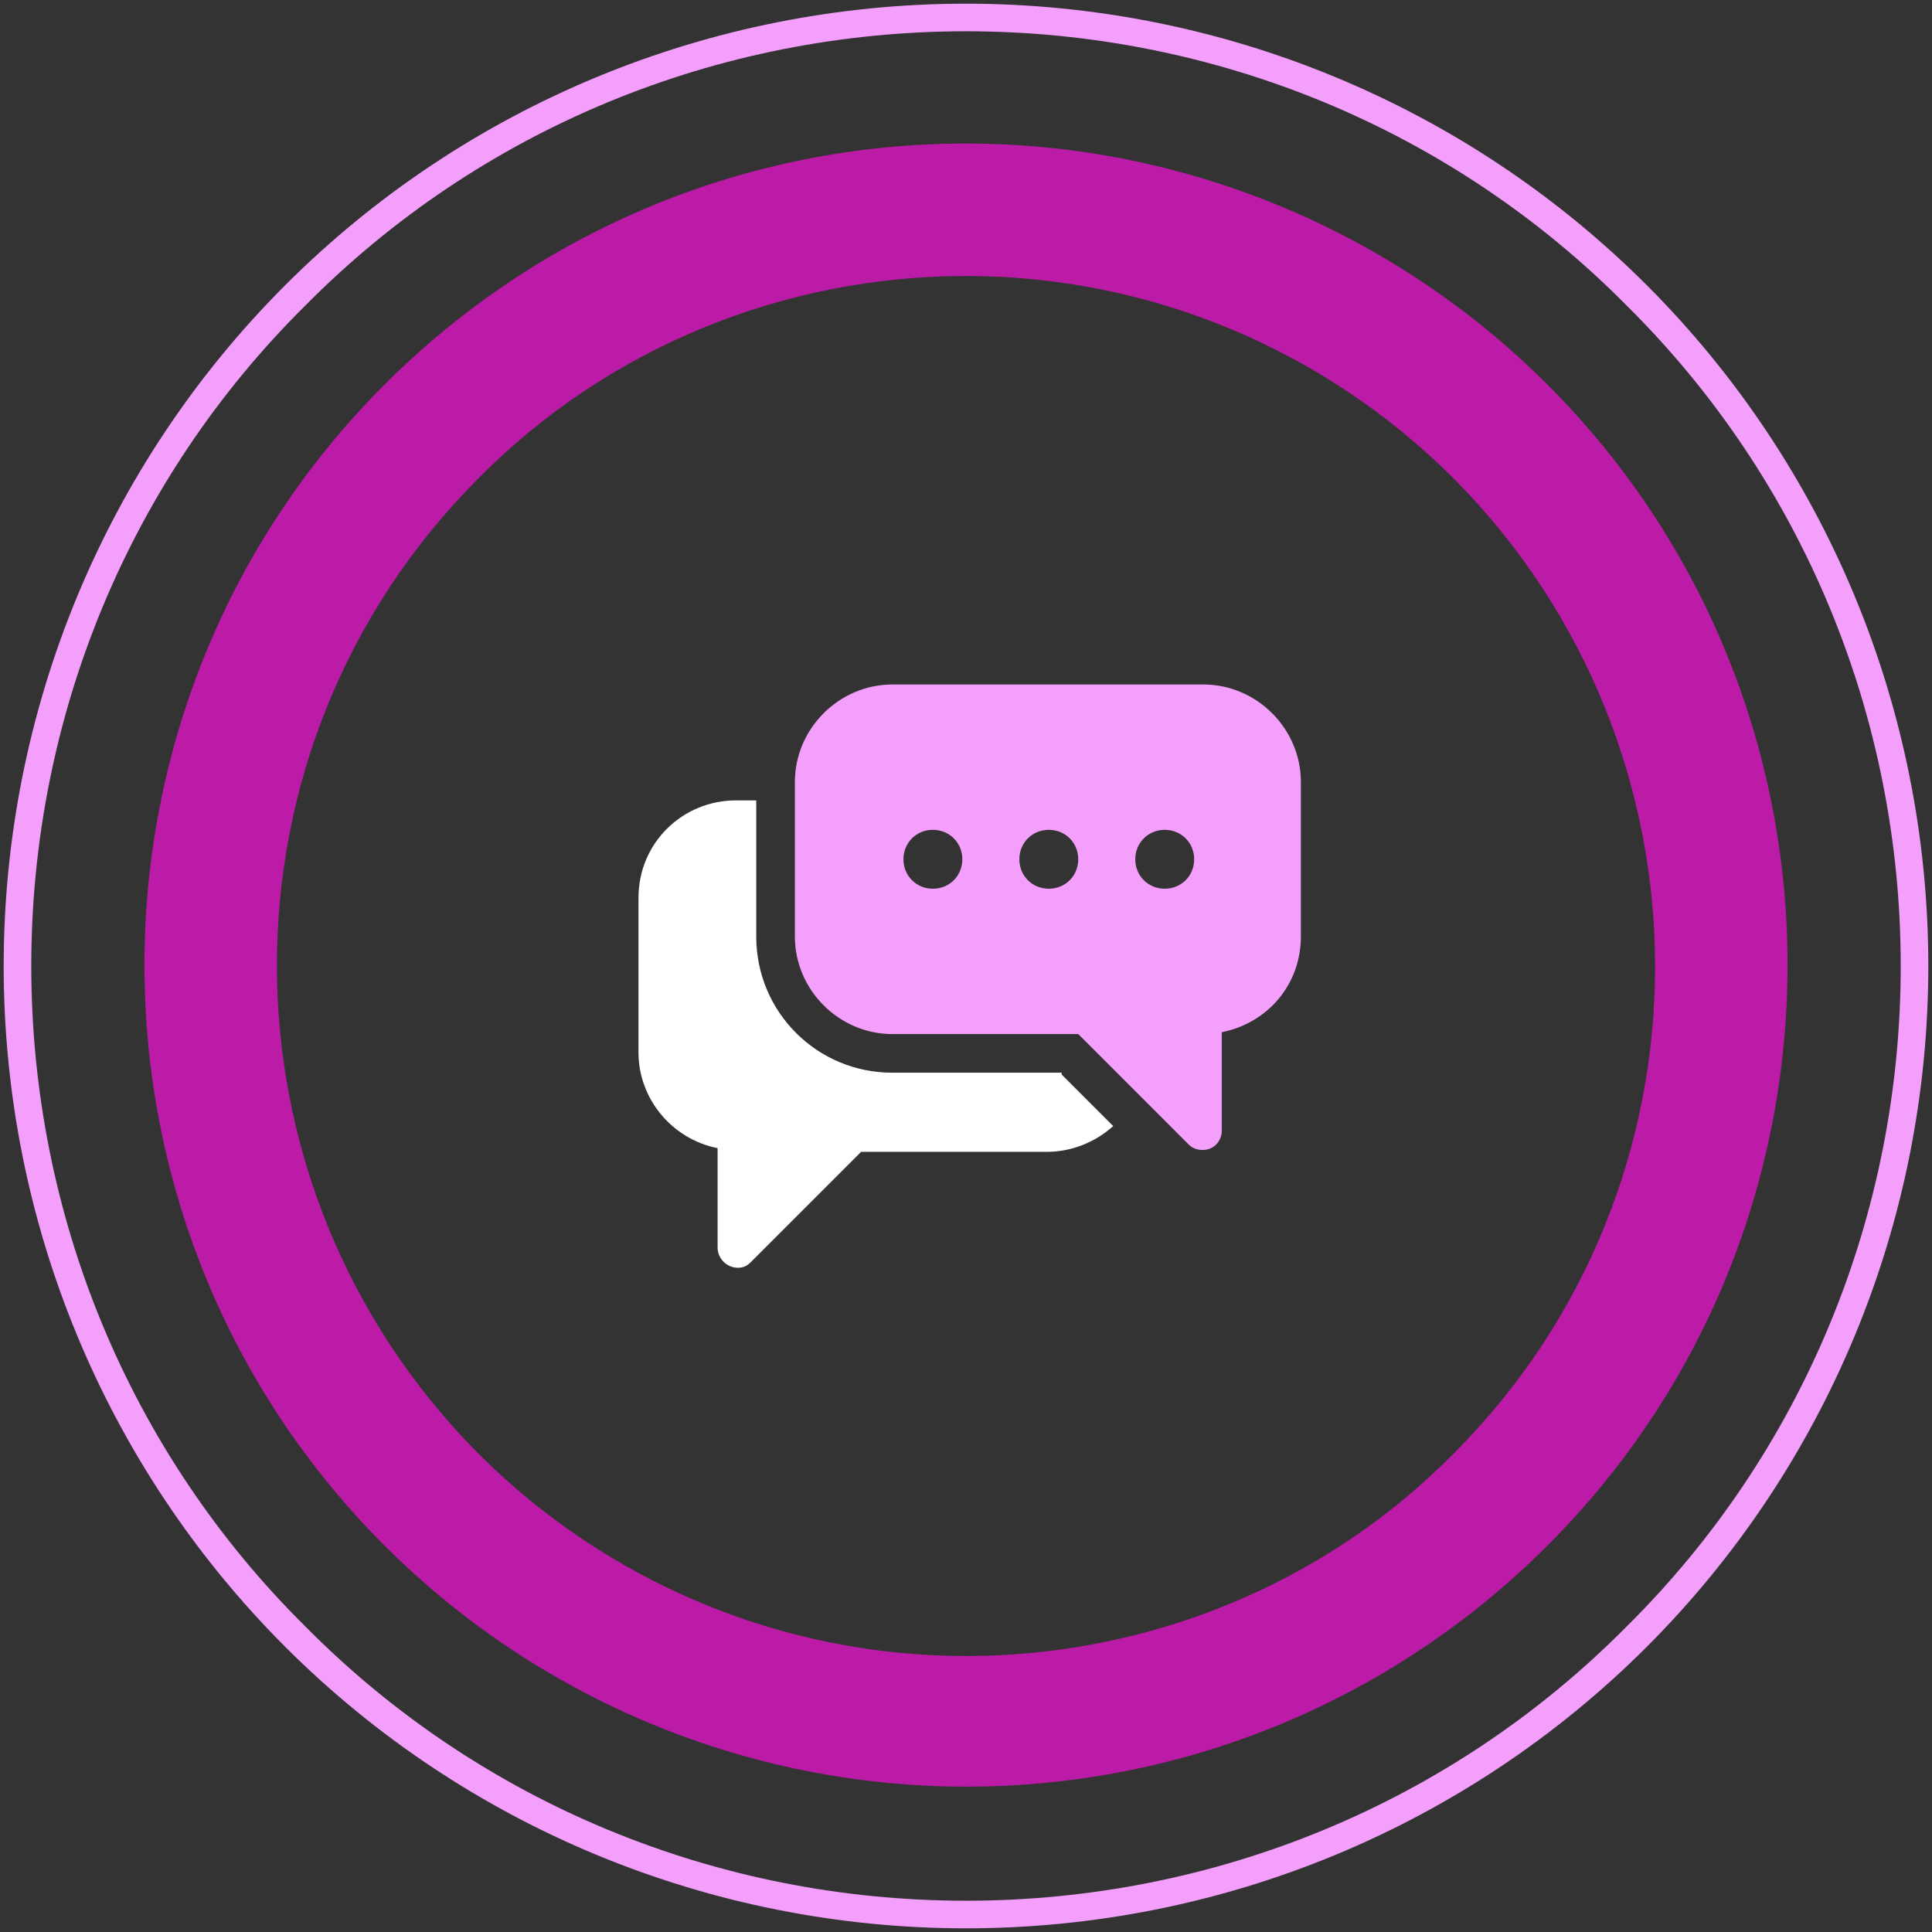
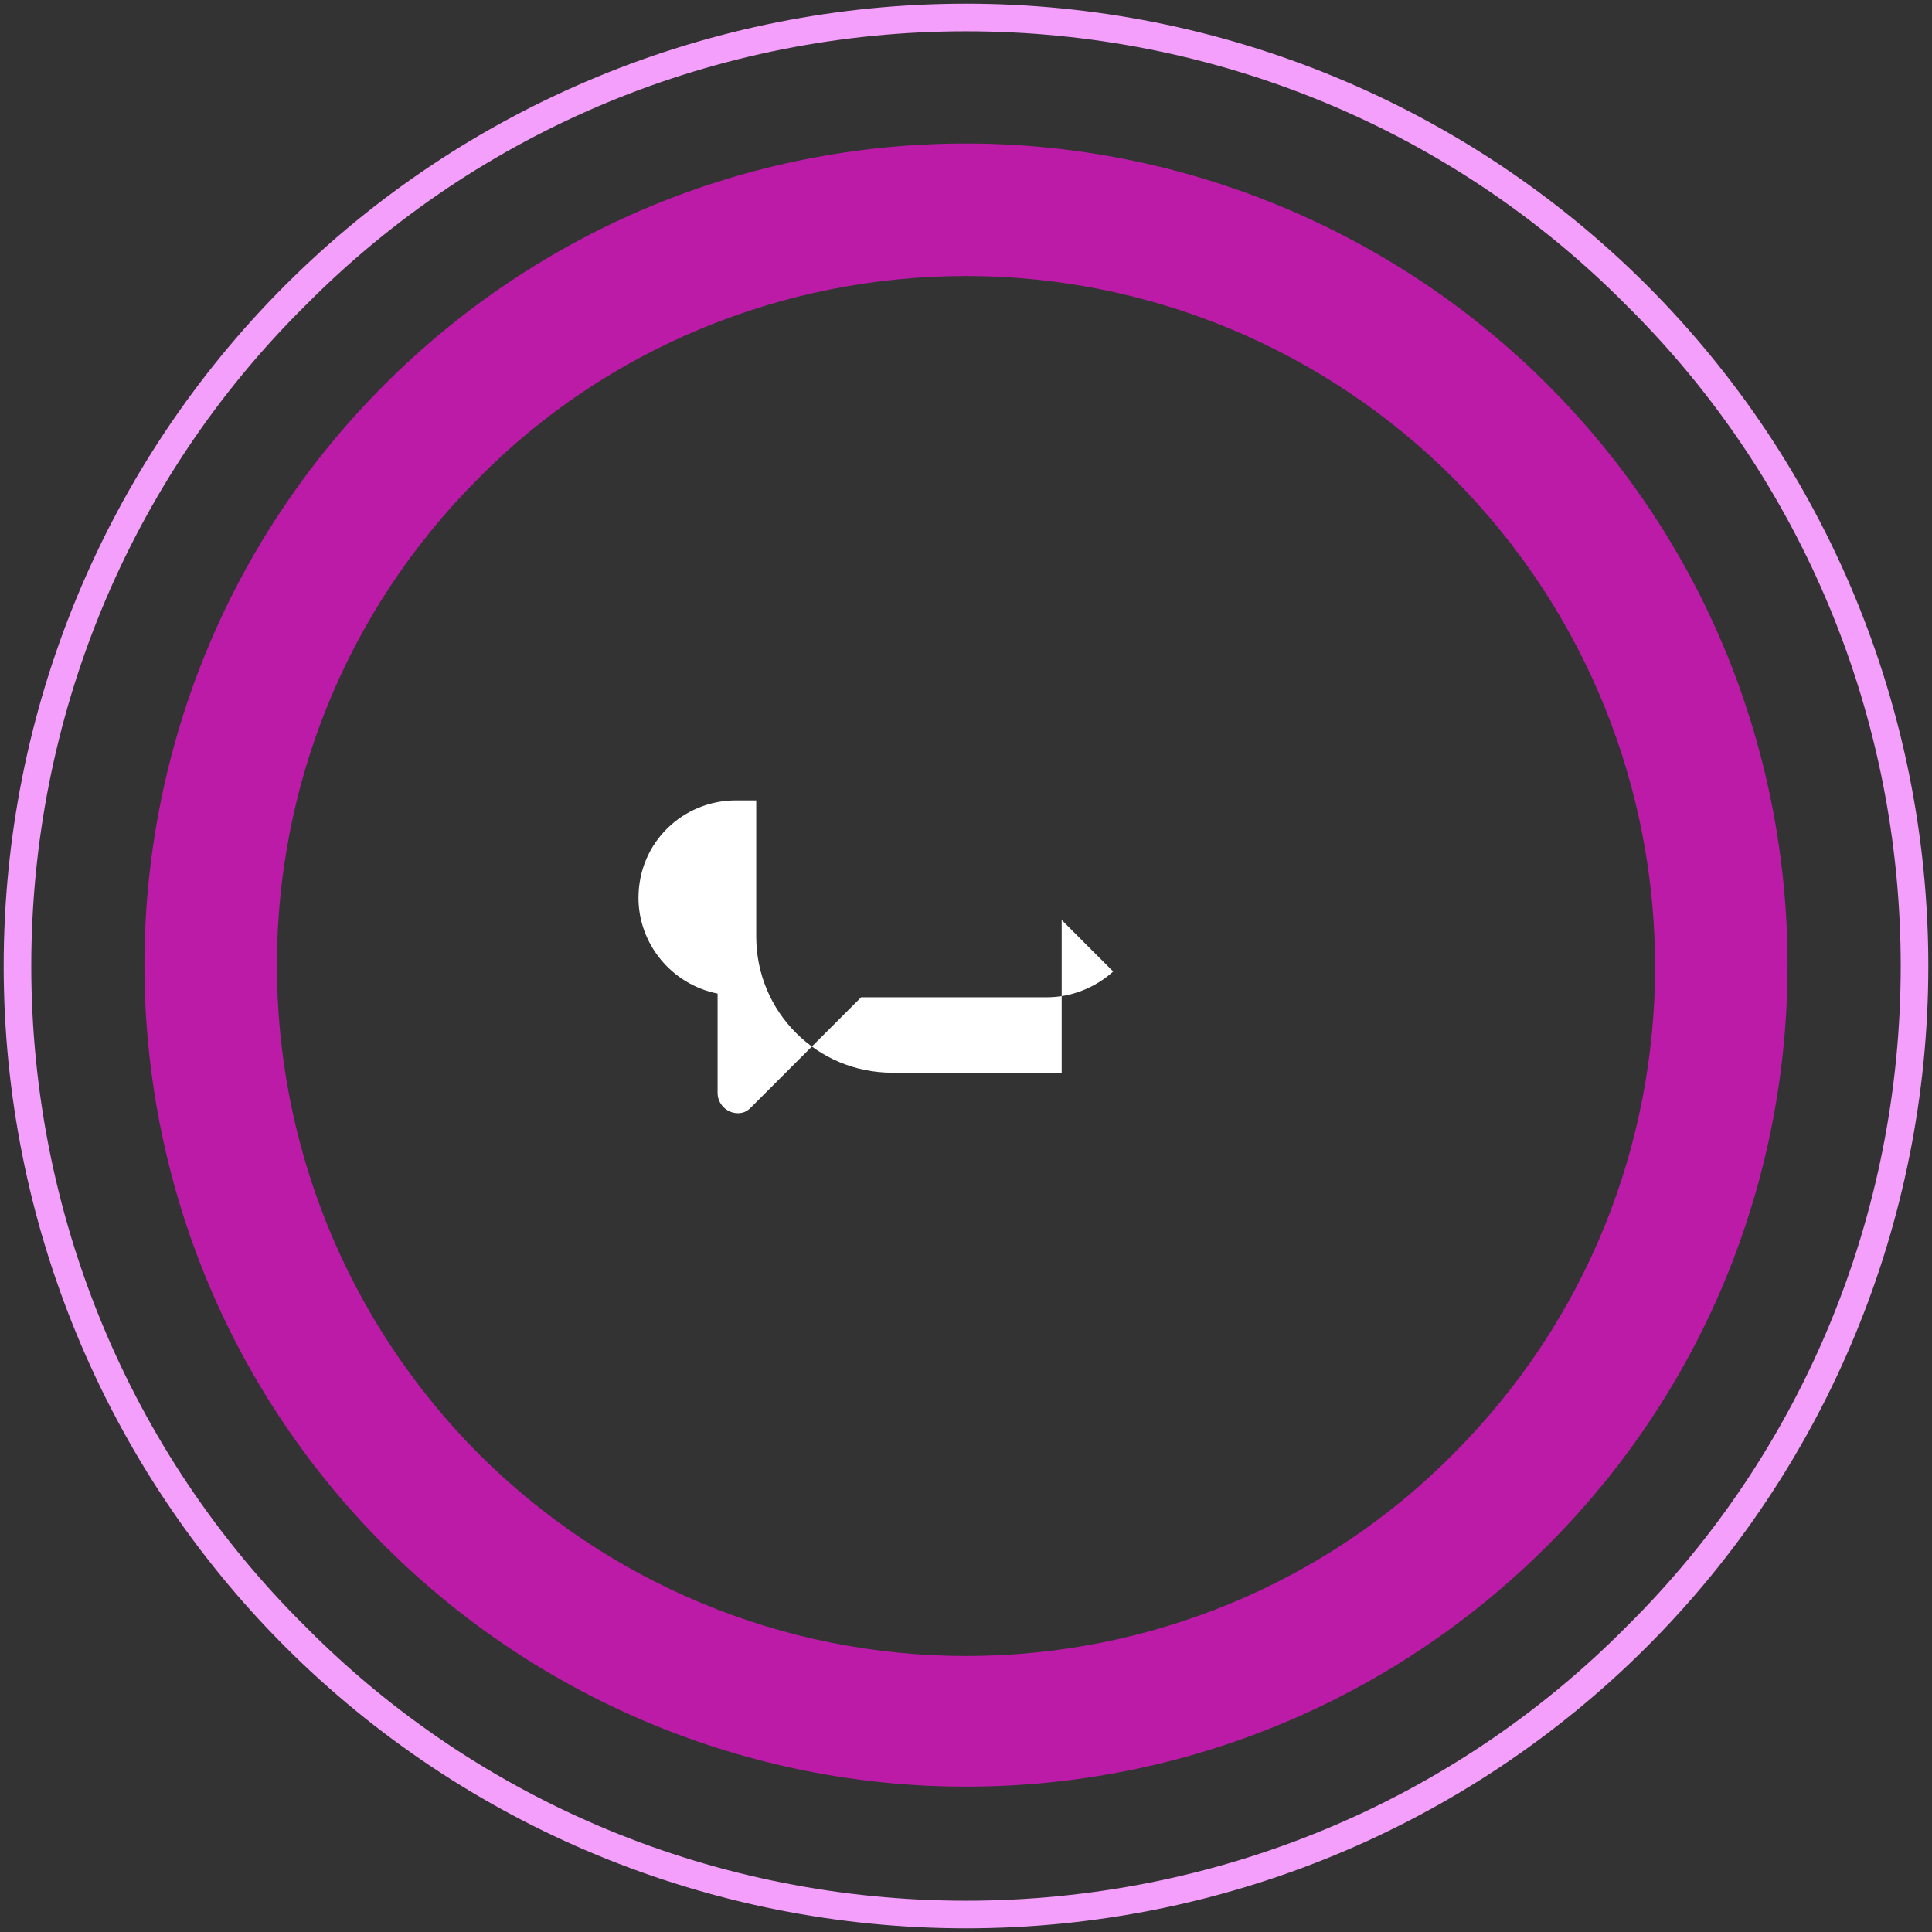
<svg xmlns="http://www.w3.org/2000/svg" width="105" height="105" version="1.1" viewBox="0 0 105 105">
  <rect x="0" y="0" width="105" height="105" fill="#333333" stroke="none" />
  <defs>
    <style>
      .cls-1 {
        fill: #f49ffc;
      }

      .cls-2 {
        fill: #fff;
      }

      .cls-3 {
        fill: url(#linear-gradient);
      }
    </style>
    <linearGradient id="linear-gradient" x1="9.3" y1="57.2" x2="10.3" y2="57.2" gradientTransform="translate(-1139.5 5157.1) scale(89.3 -89.3)" gradientUnits="userSpaceOnUse">
      <stop offset="0" stop-color="#c41fb0" />
      <stop offset="1" stop-color="#bb1ba7" />
    </linearGradient>
  </defs>
  <g>
    <g id="Layer_1">
      <g>
        <g id="Group_26670">
          <g id="Group_1980">
            <g id="Group_720">
              <g id="Group_53">
                <g id="Group_52">
                  <g id="Group_51">
                    <path id="Path_3546" class="cls-1" d="M52.5,104.8c-13.9,0-27.2-5.5-37-15.3C5.7,79.7.2,66.4.2,52.5c0-13.9,5.5-27.2,15.3-37C25.3,5.7,38.6.2,52.5.2c13.9,0,27.2,5.5,37,15.3,9.8,9.8,15.3,23.1,15.3,37,0,13.9-5.5,27.2-15.3,37-9.8,9.8-23.1,15.3-37,15.3ZM52.5,1.7c-13.5,0-26.4,5.3-35.9,14.9C7,26.1,1.7,39,1.7,52.5c0,13.5,5.3,26.4,14.9,35.9,9.5,9.6,22.4,14.9,35.9,14.9,13.5,0,26.4-5.3,35.9-14.9,9.6-9.5,14.9-22.4,14.9-35.9,0-13.5-5.3-26.4-14.9-35.9C78.9,7,66,1.7,52.5,1.7Z" />
                  </g>
                </g>
              </g>
            </g>
            <g id="Group_721">
              <g id="Group_56">
                <g id="Group_55">
                  <path id="Path_3547" class="cls-3" d="M52.5,97.1c-11.8,0-23.2-4.7-31.6-13.1-17.4-17.4-17.4-45.7,0-63.1,8.4-8.4,19.7-13.1,31.6-13.1,11.8,0,23.2,4.7,31.6,13.1,17.4,17.4,17.4,45.7,0,63.1,0,0,0,0,0,0-8.4,8.4-19.7,13.1-31.6,13.1ZM52.5,15c-9.9,0-19.5,3.9-26.5,11-14.6,14.6-14.6,38.3,0,53h0c7,7,16.5,11,26.5,11,9.9,0,19.5-3.9,26.5-11,14.6-14.6,14.6-38.3,0-53,0,0,0,0,0,0-7-7-16.5-11-26.5-11h0Z" />
                </g>
              </g>
            </g>
          </g>
        </g>
        <g id="Group_27089-2">
-           <path id="Path_13193" class="cls-1" d="M65.4,37.2h-16.9c-2.9,0-5.3,2.4-5.3,5.3v8.4c0,2.9,2.4,5.3,5.3,5.3h10.1l6,6c.4.4,1.1.4,1.5,0,.2-.2.3-.5.3-.7v-5.4c2.5-.5,4.3-2.6,4.3-5.2v-8.4c0-2.9-2.4-5.3-5.3-5.3M50.7,48.3c-.9,0-1.6-.7-1.6-1.6s.7-1.6,1.6-1.6c.9,0,1.6.7,1.6,1.6s-.7,1.6-1.6,1.6h0M57,48.3c-.9,0-1.6-.7-1.6-1.6,0-.9.7-1.6,1.6-1.6.9,0,1.6.7,1.6,1.6h0c0,.9-.7,1.6-1.6,1.6M63.3,48.3c-.9,0-1.6-.7-1.6-1.6,0-.9.7-1.6,1.6-1.6.9,0,1.6.7,1.6,1.6h0c0,.9-.7,1.6-1.6,1.6" />
-           <path id="Path_13194" class="cls-2" d="M57.7,58.3h-9.2c-4.1,0-7.4-3.3-7.4-7.4v-7.4h-1.1c-2.9,0-5.3,2.3-5.3,5.3v8.4c0,2.5,1.8,4.7,4.3,5.2v5.4c0,.6.5,1.1,1.1,1.1.3,0,.5-.1.7-.3l6-6h10.1c1.3,0,2.6-.5,3.6-1.4l-2.8-2.8Z" />
+           <path id="Path_13194" class="cls-2" d="M57.7,58.3h-9.2c-4.1,0-7.4-3.3-7.4-7.4v-7.4h-1.1c-2.9,0-5.3,2.3-5.3,5.3c0,2.5,1.8,4.7,4.3,5.2v5.4c0,.6.5,1.1,1.1,1.1.3,0,.5-.1.7-.3l6-6h10.1c1.3,0,2.6-.5,3.6-1.4l-2.8-2.8Z" />
        </g>
      </g>
    </g>
  </g>
</svg>